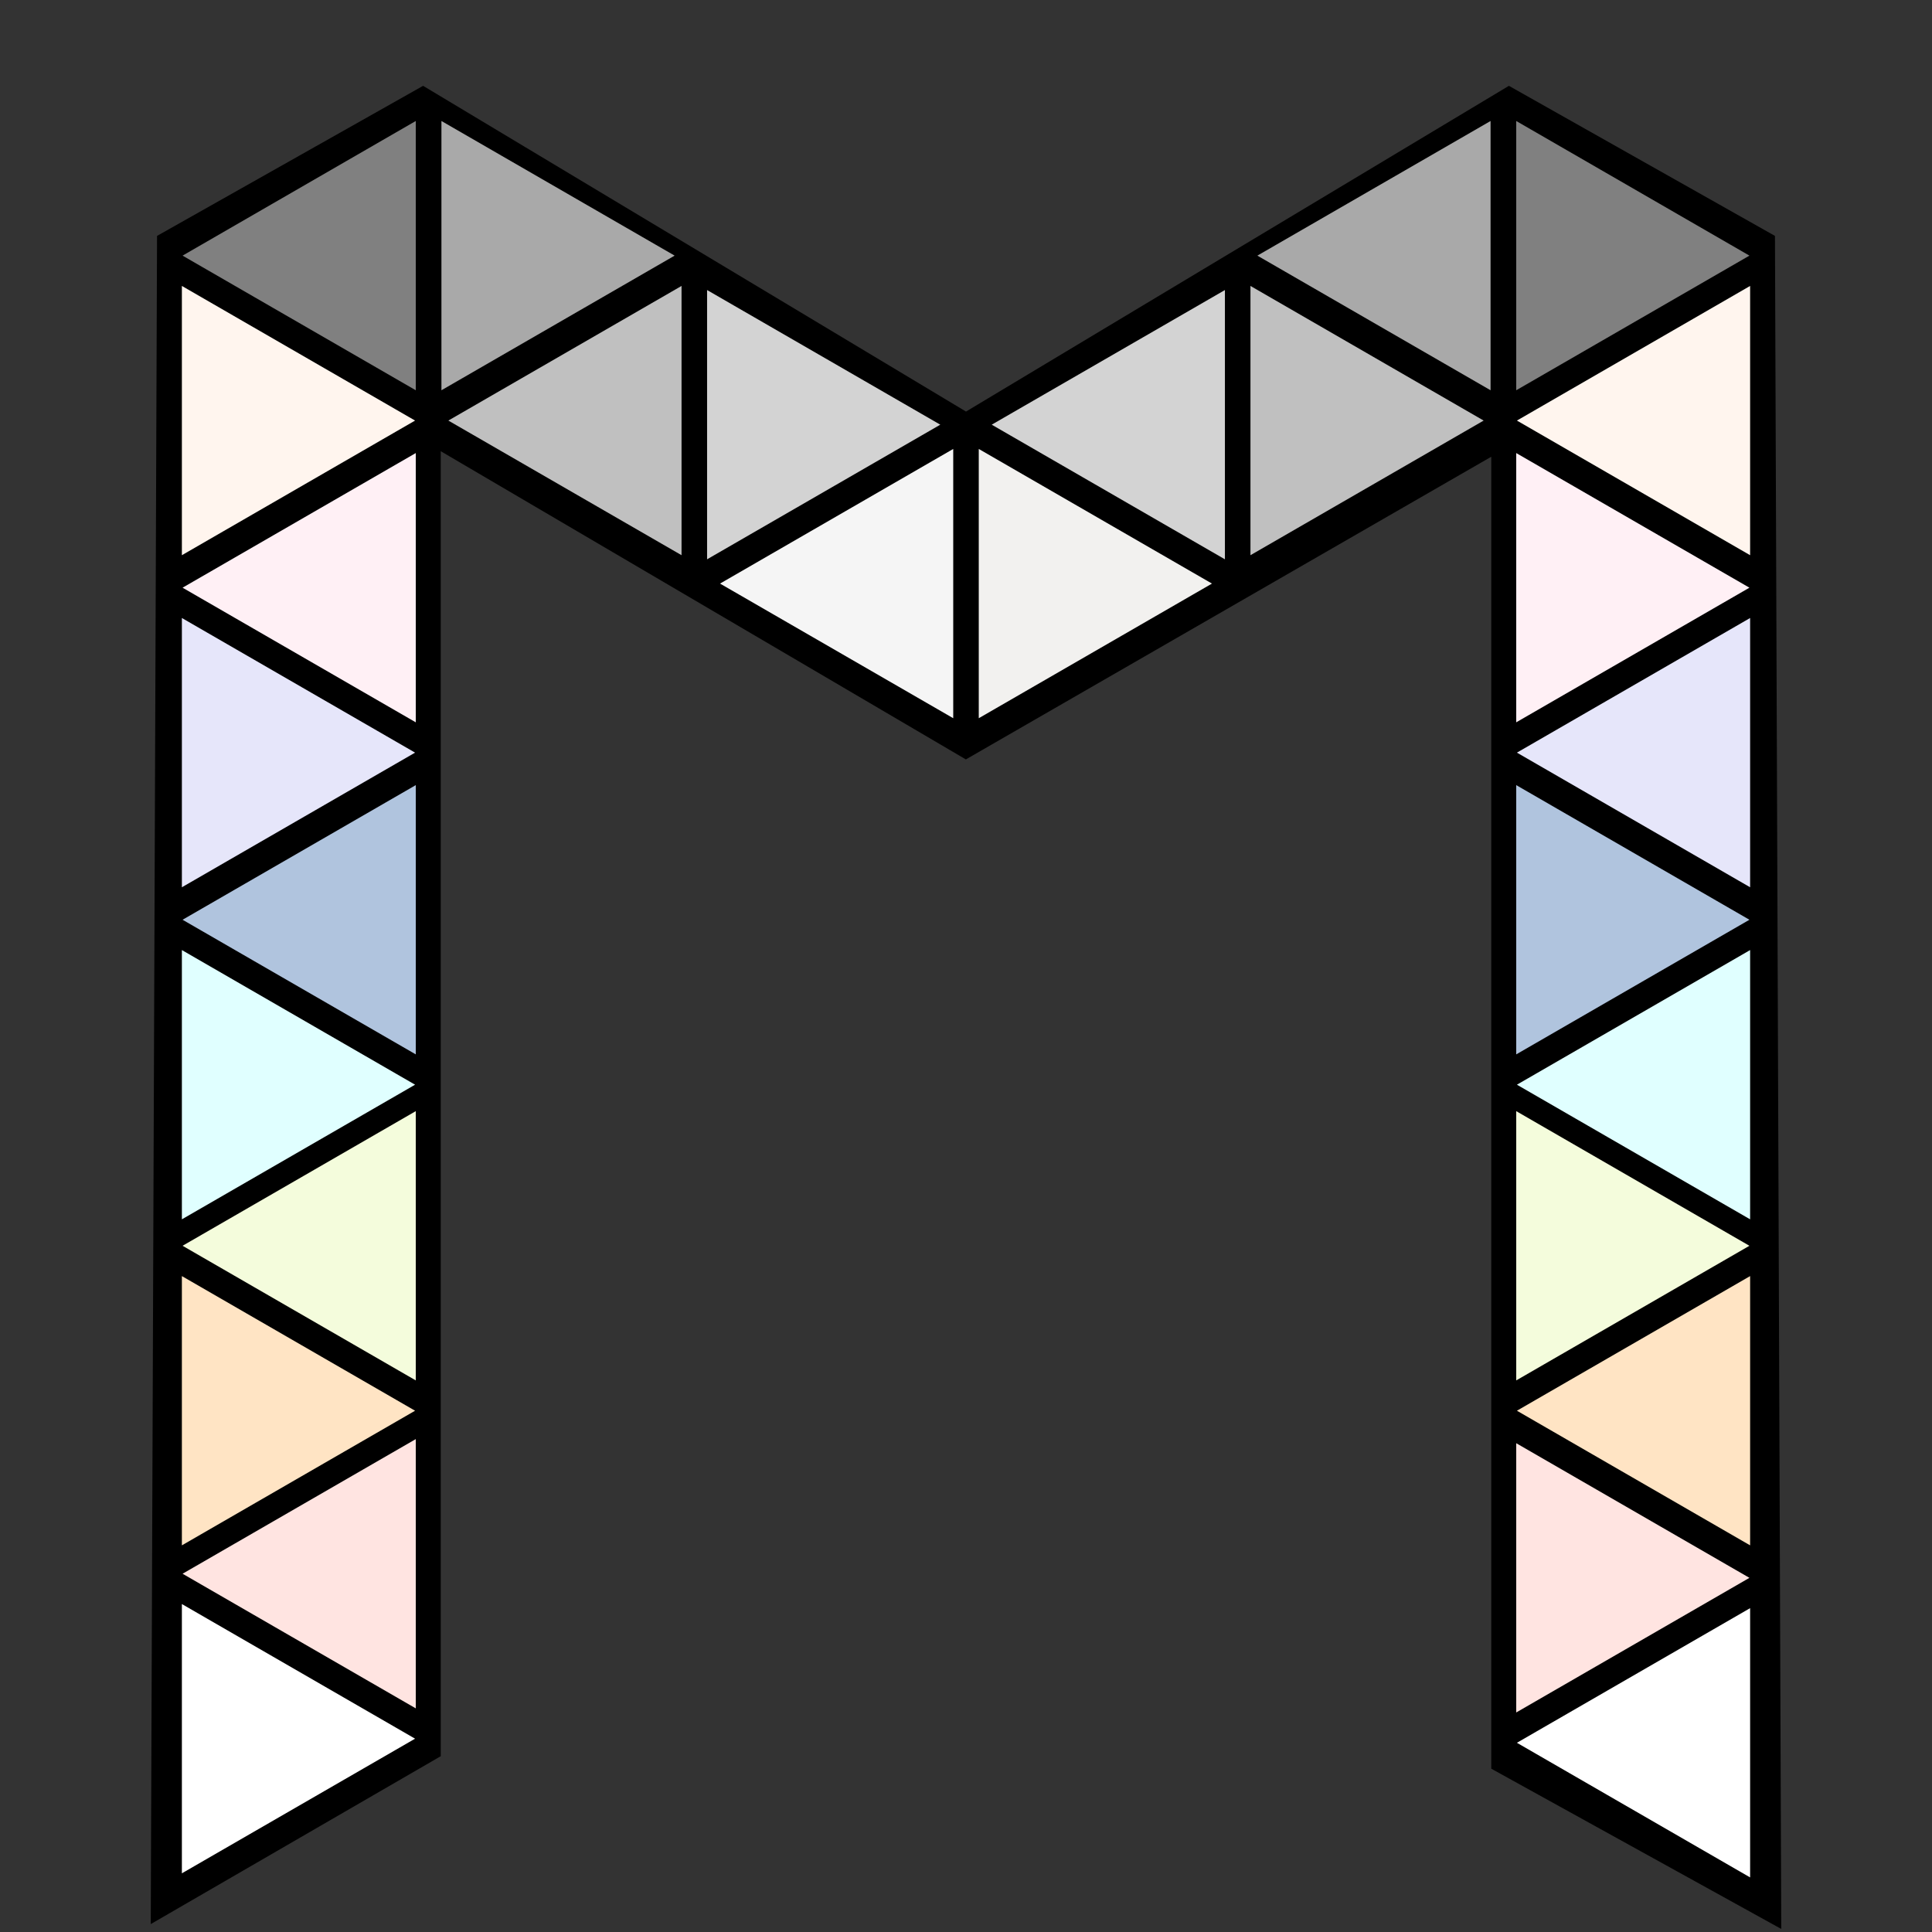
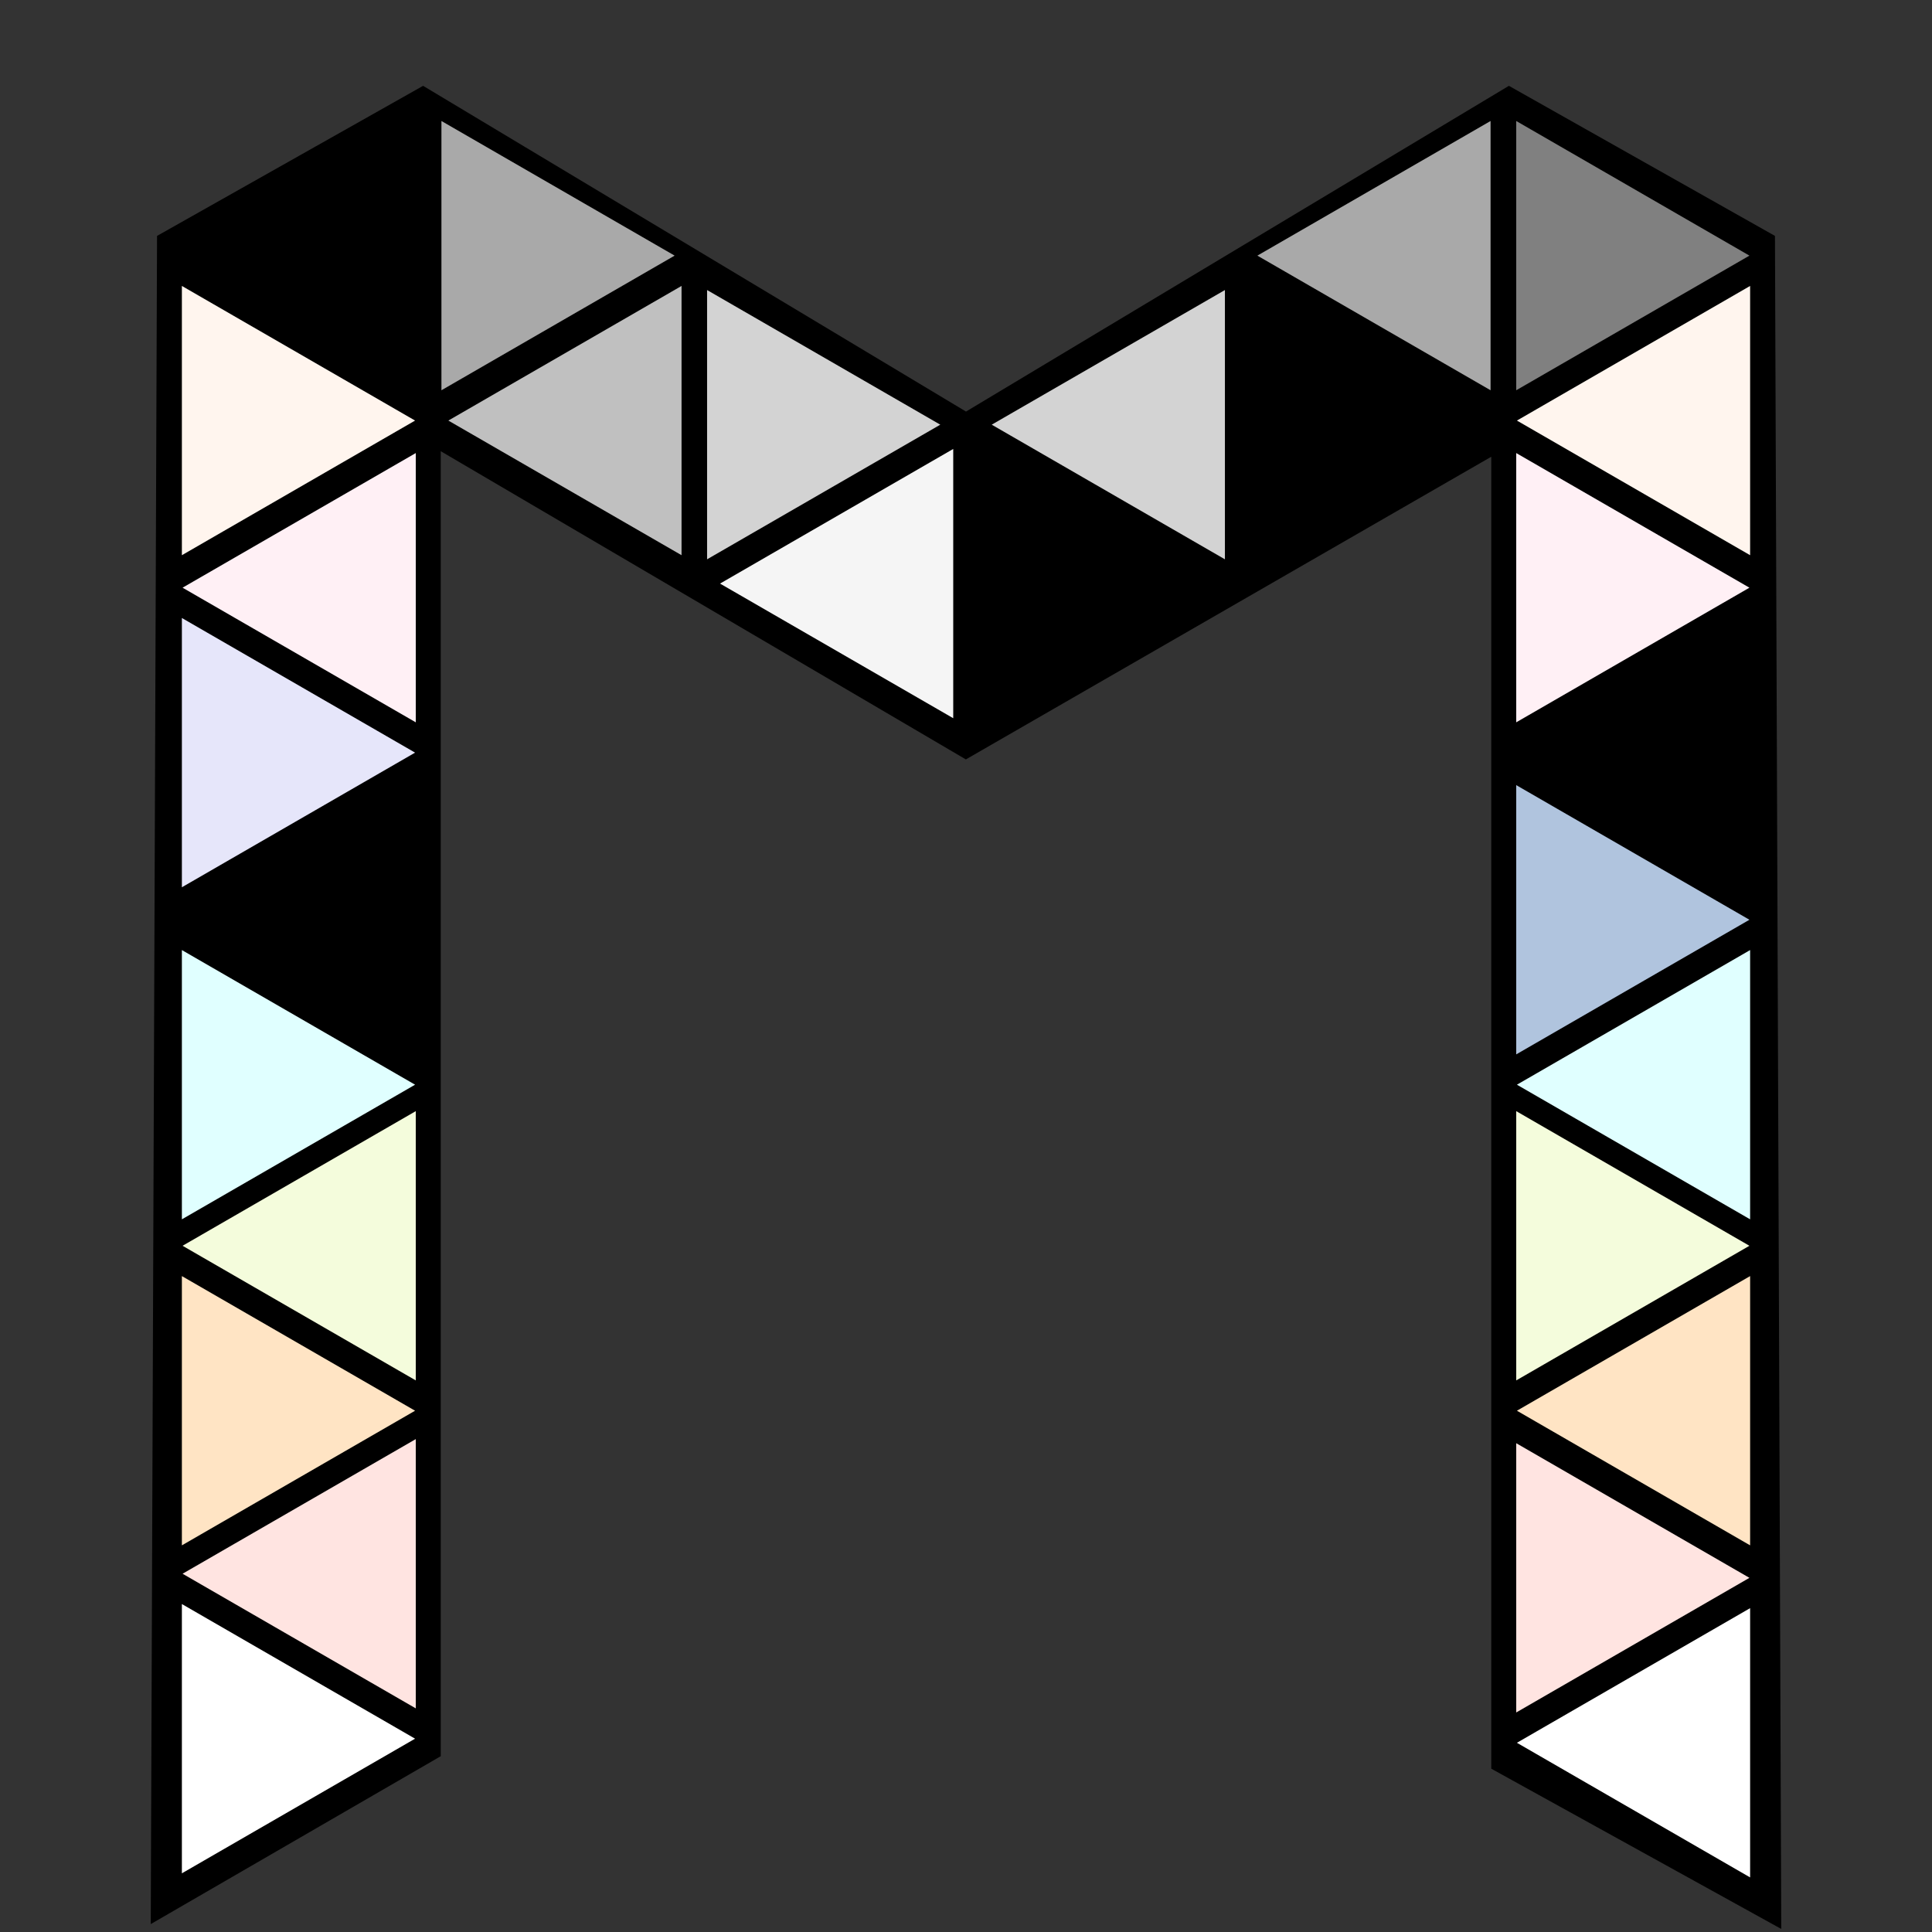
<svg xmlns="http://www.w3.org/2000/svg" xmlns:ns1="http://sodipodi.sourceforge.net/DTD/sodipodi-0.dtd" xmlns:ns2="http://www.inkscape.org/namespaces/inkscape" width="32.0px" height="32.0px" viewBox="0 0 32.0 32.0" version="1.1" id="SVGRoot" ns1:docname="Menagerie-Logo.svg" ns2:version="1.1.2 (b8e25be833, 2022-02-05)" ns2:export-filename="C:\Users\bwc67\Downloads\Menagerie-Logo.png" ns2:export-xdpi="269.79999" ns2:export-ydpi="269.79999">
  <rect x="0" y="0" width="32.0" height="32.0" fill="#333333" stroke="none" />
  <ns1:namedview id="namedview829" pagecolor="#505050" bordercolor="#eeeeee" borderopacity="1" ns2:pageshadow="0" ns2:pageopacity="0" ns2:pagecheckerboard="0" ns2:document-units="px" showgrid="true" ns2:zoom="24.829854" ns2:cx="16.935259" ns2:cy="15.183335" ns2:window-width="1920" ns2:window-height="1057" ns2:window-x="-8" ns2:window-y="-8" ns2:window-maximized="1" ns2:current-layer="layer1">
    <ns2:grid type="xygrid" id="grid892" />
  </ns1:namedview>
  <defs id="defs824" />
  <g ns2:label="Layer 1" ns2:groupmode="layer" id="layer1">
    <path style="fill:#000000;fill-opacity:1;stroke:#000000;stroke-width:1px;stroke-linecap:butt;stroke-linejoin:miter;stroke-opacity:1" d="M 7,2 3.1,4.2 3,31 6.8,28.8 V 6.6 L 16,12 25.2,6.7 V 29 L 29,31.1 28.9,4.2 25,2 16,7.4 Z" id="path7345" ns1:nodetypes="ccccccccccccc" />
    <path ns1:type="star" style="fill:#000080;fill-opacity:1;stroke:#ffe4c4;stroke-width:1.575;stroke-miterlimit:4;stroke-dasharray:none;stroke-opacity:1" id="path1462" ns2:flatsided="true" ns1:sides="3" ns1:cx="4.2999992" ns1:cy="23.365902" ns1:r1="1" ns1:r2="0.5" ns1:arg1="0" ns1:arg2="1.0471976" ns2:rounded="0" ns2:randomized="0" d="m 5.3,23.366 -1.5,0.866 0,-1.732 z" ns2:transform-center-x="-0.25" />
    <path ns1:type="star" style="fill:#ffffff;stroke:#f4fcdc;stroke-width:1.575;stroke-miterlimit:4;stroke-dasharray:none;stroke-opacity:1" id="path1464" ns2:flatsided="true" ns1:sides="3" ns1:cx="-4.80126" ns1:cy="26.866026" ns1:r1="1" ns1:r2="0.5" ns1:arg1="0" ns1:arg2="1.0471976" ns2:rounded="0" ns2:randomized="0" d="m -3.801,26.866 -1.5,0.866 v -1.732 z" ns2:transform-center-x="0.25" transform="matrix(-1,0,0,1,0.798,-6.232)" />
    <path ns1:type="star" style="fill:#ffffff;stroke:#e0ffff;stroke-width:1.575;stroke-miterlimit:4;stroke-dasharray:none;stroke-opacity:1" id="path1466" ns2:flatsided="true" ns1:sides="3" ns1:cx="4.2999992" ns1:cy="17.966015" ns1:r1="1" ns1:r2="0.5" ns1:arg1="0" ns1:arg2="1.0471976" ns2:rounded="0" ns2:randomized="0" d="m 5.3,17.966 -1.5,0.866 0,-1.732 z" ns2:transform-center-x="-0.25" />
-     <path ns1:type="star" style="fill:#ffffff;stroke:#b0c4de;stroke-width:1.575;stroke-miterlimit:4;stroke-dasharray:none;stroke-opacity:1" id="path1468" ns2:flatsided="true" ns1:sides="3" ns1:cx="-4.80126" ns1:cy="26.866026" ns1:r1="1" ns1:r2="0.5" ns1:arg1="0" ns1:arg2="1.0471976" ns2:rounded="0" ns2:randomized="0" d="m -3.801,26.866 -1.5,0.866 v -1.732 z" ns2:transform-center-x="0.25" transform="matrix(-1,0,0,1,0.798,-11.632)" />
    <path ns1:type="star" style="fill:#ffffff;stroke:#e6e6fa;stroke-width:1.575;stroke-miterlimit:4;stroke-dasharray:none;stroke-opacity:1" id="path1470" ns2:flatsided="true" ns1:sides="3" ns1:cx="4.2999992" ns1:cy="12.465892" ns1:r1="1" ns1:r2="0.5" ns1:arg1="0" ns1:arg2="1.0471976" ns2:rounded="0" ns2:randomized="0" d="m 5.3,12.466 -1.5,0.866 0,-1.732 z" ns2:transform-center-x="-0.25" />
    <path ns1:type="star" style="fill:#ffffff;fill-opacity:1;stroke:#fff0f5;stroke-width:1.575;stroke-miterlimit:4;stroke-dasharray:none;stroke-opacity:1" id="path1472" ns2:flatsided="true" ns1:sides="3" ns1:cx="-4.80126" ns1:cy="26.866026" ns1:r1="1" ns1:r2="0.5" ns1:arg1="0" ns1:arg2="1.0471976" ns2:rounded="0" ns2:randomized="0" d="m -3.801,26.866 -1.5,0.866 v -1.732 z" ns2:transform-center-x="0.25" transform="matrix(-1,0,0,1,0.798,-17.132)" />
    <path ns1:type="star" style="fill:#ffffff;stroke:#fff5ee;stroke-width:1.575;stroke-miterlimit:4;stroke-dasharray:none;stroke-opacity:1" id="path1556" ns2:flatsided="true" ns1:sides="3" ns1:cx="4.2999992" ns1:cy="6.9658937" ns1:r1="1" ns1:r2="0.5" ns1:arg1="0" ns1:arg2="1.0471976" ns2:rounded="0" ns2:randomized="0" d="m 5.3,6.966 -1.5,0.866 0,-1.732 z" ns2:transform-center-x="-0.25" />
-     <path ns1:type="star" style="fill:#ffffff;stroke:#808080;stroke-width:1.575;stroke-miterlimit:4;stroke-dasharray:none;stroke-opacity:1" id="path1558" ns2:flatsided="true" ns1:sides="3" ns1:cx="-4.80126" ns1:cy="26.866026" ns1:r1="1" ns1:r2="0.5" ns1:arg1="0" ns1:arg2="1.0471976" ns2:rounded="0" ns2:randomized="0" d="m -3.801,26.866 -1.5,0.866 v -1.732 z" ns2:transform-center-x="0.25" transform="matrix(-1,0,0,1,0.798,-22.632)" />
    <path ns1:type="star" style="fill:#ffffff;stroke:#a9a9a9;stroke-width:1.575;stroke-miterlimit:4;stroke-dasharray:none;stroke-opacity:1" id="path1642" ns2:flatsided="true" ns1:sides="3" ns1:cx="-4.80126" ns1:cy="26.866026" ns1:r1="1" ns1:r2="0.5" ns1:arg1="0" ns1:arg2="1.0471976" ns2:rounded="0" ns2:randomized="0" d="m -3.801,26.866 -1.5,0.866 v -1.732 z" ns2:transform-center-x="-0.25000001" transform="translate(13.4,-22.632)" />
    <path ns1:type="star" style="fill:#ffffff;stroke:#c0c0c0;stroke-width:1.575;stroke-miterlimit:4;stroke-dasharray:none;stroke-opacity:1" id="path1726" ns2:flatsided="true" ns1:sides="3" ns1:cx="-8.80126" ns1:cy="6.9658937" ns1:r1="1" ns1:r2="0.5" ns1:arg1="0" ns1:arg2="1.0471976" ns2:rounded="0" ns2:randomized="0" d="m -7.801,6.966 -1.5,0.866 V 6.1 Z" ns2:transform-center-x="0.25" transform="matrix(-1,0,0,1,1.2,-4.532108e-5)" />
    <path ns1:type="star" style="fill:#ffffff;stroke:#d3d3d3;stroke-width:1.575;stroke-miterlimit:4;stroke-dasharray:none;stroke-opacity:1" id="path1728" ns2:flatsided="true" ns1:sides="3" ns1:cx="-4.80126" ns1:cy="26.866026" ns1:r1="1" ns1:r2="0.5" ns1:arg1="0" ns1:arg2="1.0471976" ns2:rounded="0" ns2:randomized="0" d="m -3.801,26.866 -1.5,0.866 v -1.732 z" ns2:transform-center-x="-0.25000001" transform="translate(17.8,-19.832)" />
    <path ns1:type="star" style="fill:#ffffff;stroke:#f5f5f5;stroke-width:1.575;stroke-miterlimit:4;stroke-dasharray:none;stroke-opacity:1" id="path1730" ns2:flatsided="true" ns1:sides="3" ns1:cx="-8.80126" ns1:cy="6.9658937" ns1:r1="1" ns1:r2="0.5" ns1:arg1="0" ns1:arg2="1.0471976" ns2:rounded="0" ns2:randomized="0" d="m -7.801,6.966 -1.5,0.866 V 6.1 Z" ns2:transform-center-x="0.25" transform="matrix(-1,0,0,1,5.7,2.7)" />
    <path ns1:type="star" style="fill:#ffffff;stroke:#ffffff;stroke-width:1.575;stroke-miterlimit:4;stroke-dasharray:none;stroke-opacity:1" id="path1732" ns2:flatsided="true" ns1:sides="3" ns1:cx="-29.69978" ns1:cy="28.866026" ns1:r1="1" ns1:r2="0.5" ns1:arg1="0" ns1:arg2="1.0471976" ns2:rounded="0" ns2:randomized="0" d="m -28.7,28.866 -1.5,0.866 v -1.732 z" ns2:transform-center-x="0.25000048" transform="matrix(-1,0,0,1,-2,0)" />
    <path ns1:type="star" style="fill:#ffffff;stroke:#ffe4e1;stroke-width:1.575;stroke-miterlimit:4;stroke-dasharray:none;stroke-opacity:1" id="path1734" ns2:flatsided="true" ns1:sides="3" ns1:cx="-4.80126" ns1:cy="26.866026" ns1:r1="1" ns1:r2="0.5" ns1:arg1="0" ns1:arg2="1.0471976" ns2:rounded="0" ns2:randomized="0" d="m -3.801,26.866 -1.5,0.866 v -1.732 z" ns2:transform-center-x="-0.25000001" transform="translate(31.202,-0.732)" />
    <path ns1:type="star" style="fill:#ffffff;stroke:#ffe4c4;stroke-width:1.575;stroke-miterlimit:4;stroke-dasharray:none;stroke-opacity:1" id="path1736" ns2:flatsided="true" ns1:sides="3" ns1:cx="-29.69978" ns1:cy="23.365902" ns1:r1="1" ns1:r2="0.5" ns1:arg1="0" ns1:arg2="1.0471976" ns2:rounded="0" ns2:randomized="0" d="m -28.7,23.366 -1.5,0.866 v -1.732 z" ns2:transform-center-x="0.25000048" transform="matrix(-1,0,0,1,-2,0)" />
    <path ns1:type="star" style="fill:#ffffff;stroke:#f4fcdc;stroke-width:1.575;stroke-miterlimit:4;stroke-dasharray:none;stroke-opacity:1" id="path1738" ns2:flatsided="true" ns1:sides="3" ns1:cx="-4.80126" ns1:cy="26.866026" ns1:r1="1" ns1:r2="0.5" ns1:arg1="0" ns1:arg2="1.0471976" ns2:rounded="0" ns2:randomized="0" d="m -3.801,26.866 -1.5,0.866 v -1.732 z" ns2:transform-center-x="-0.25000001" transform="translate(31.202,-6.232)" />
    <path ns1:type="star" style="fill:#ffffff;stroke:#e0ffff;stroke-width:1.575;stroke-miterlimit:4;stroke-dasharray:none;stroke-opacity:1" id="path1740" ns2:flatsided="true" ns1:sides="3" ns1:cx="-29.69978" ns1:cy="17.966015" ns1:r1="1" ns1:r2="0.5" ns1:arg1="0" ns1:arg2="1.0471976" ns2:rounded="0" ns2:randomized="0" d="m -28.7,17.966 -1.5,0.866 v -1.732 z" ns2:transform-center-x="0.25000048" transform="matrix(-1,0,0,1,-2,0)" />
    <path ns1:type="star" style="fill:#ffffff;stroke:#b0c4de;stroke-width:1.575;stroke-miterlimit:4;stroke-dasharray:none;stroke-opacity:1" id="path1742" ns2:flatsided="true" ns1:sides="3" ns1:cx="-4.80126" ns1:cy="26.866026" ns1:r1="1" ns1:r2="0.5" ns1:arg1="0" ns1:arg2="1.0471976" ns2:rounded="0" ns2:randomized="0" d="m -3.801,26.866 -1.5,0.866 v -1.732 z" ns2:transform-center-x="-0.25000001" transform="translate(31.202,-11.632)" />
-     <path ns1:type="star" style="fill:#ffffff;stroke:#e6e6fa;stroke-width:1.575;stroke-miterlimit:4;stroke-dasharray:none;stroke-opacity:1" id="path1744" ns2:flatsided="true" ns1:sides="3" ns1:cx="-29.69978" ns1:cy="12.465892" ns1:r1="1" ns1:r2="0.5" ns1:arg1="0" ns1:arg2="1.0471976" ns2:rounded="0" ns2:randomized="0" d="m -28.7,12.466 -1.5,0.866 v -1.732 z" ns2:transform-center-x="0.25000048" transform="matrix(-1,0,0,1,-2,0)" />
    <path ns1:type="star" style="fill:#ffffff;stroke:#fff0f5;stroke-width:1.575;stroke-miterlimit:4;stroke-dasharray:none;stroke-opacity:1" id="path1746" ns2:flatsided="true" ns1:sides="3" ns1:cx="-4.80126" ns1:cy="26.866026" ns1:r1="1" ns1:r2="0.5" ns1:arg1="0" ns1:arg2="1.0471976" ns2:rounded="0" ns2:randomized="0" d="m -3.801,26.866 -1.5,0.866 v -1.732 z" ns2:transform-center-x="-0.25000001" transform="translate(31.202,-17.132)" />
    <path ns1:type="star" style="fill:#ffffff;stroke:#fff5ee;stroke-width:1.575;stroke-miterlimit:4;stroke-dasharray:none;stroke-opacity:1" id="path1748" ns2:flatsided="true" ns1:sides="3" ns1:cx="-29.69978" ns1:cy="6.9658937" ns1:r1="1" ns1:r2="0.5" ns1:arg1="0" ns1:arg2="1.0471976" ns2:rounded="0" ns2:randomized="0" d="m -28.7,6.966 -1.5,0.866 V 6.1 Z" ns2:transform-center-x="0.25000048" transform="matrix(-1,0,0,1,-2,0)" />
    <path ns1:type="star" style="fill:#ffffff;stroke:#808080;stroke-width:1.575;stroke-miterlimit:4;stroke-dasharray:none;stroke-opacity:1" id="path1750" ns2:flatsided="true" ns1:sides="3" ns1:cx="-4.80126" ns1:cy="26.866026" ns1:r1="1" ns1:r2="0.5" ns1:arg1="0" ns1:arg2="1.0471976" ns2:rounded="0" ns2:randomized="0" d="m -3.801,26.866 -1.5,0.866 v -1.732 z" ns2:transform-center-x="-0.25000001" transform="translate(31.202,-22.632)" />
    <path ns1:type="star" style="fill:#ffffff;stroke:#a9a9a9;stroke-width:1.575;stroke-miterlimit:4;stroke-dasharray:none;stroke-opacity:1" id="path1752" ns2:flatsided="true" ns1:sides="3" ns1:cx="-4.80126" ns1:cy="26.866026" ns1:r1="1" ns1:r2="0.5" ns1:arg1="0" ns1:arg2="1.0471976" ns2:rounded="0" ns2:randomized="0" d="m -3.801,26.866 -1.5,0.866 v -1.732 z" ns2:transform-center-x="0.25" transform="matrix(-1,0,0,1,18.6,-22.632)" />
-     <path ns1:type="star" style="fill:#ffffff;stroke:#c0c0c0;stroke-width:1.575;stroke-miterlimit:4;stroke-dasharray:none;stroke-opacity:1" id="path1754" ns2:flatsided="true" ns1:sides="3" ns1:cx="-8.80126" ns1:cy="6.9658937" ns1:r1="1" ns1:r2="0.5" ns1:arg1="0" ns1:arg2="1.0471976" ns2:rounded="0" ns2:randomized="0" d="m -7.801,6.966 -1.5,0.866 V 6.1 Z" ns2:transform-center-x="-0.25000001" transform="translate(30.8,-4.532108e-5)" />
    <path ns1:type="star" style="fill:#ffffff;stroke:#d3d3d3;stroke-width:1.575;stroke-miterlimit:4;stroke-dasharray:none;stroke-opacity:1" id="path1756" ns2:flatsided="true" ns1:sides="3" ns1:cx="-4.80126" ns1:cy="26.866026" ns1:r1="1" ns1:r2="0.5" ns1:arg1="0" ns1:arg2="1.0471976" ns2:rounded="0" ns2:randomized="0" d="m -3.801,26.866 -1.5,0.866 v -1.732 z" ns2:transform-center-x="0.25" transform="matrix(-1,0,0,1,14.2,-19.832)" />
-     <path ns1:type="star" style="fill:#ffffff;stroke:#f2f1ef;stroke-width:1.575;stroke-miterlimit:4;stroke-dasharray:none;stroke-opacity:1" id="path1758" ns2:flatsided="true" ns1:sides="3" ns1:cx="-8.80126" ns1:cy="6.9658937" ns1:r1="1" ns1:r2="0.5" ns1:arg1="0" ns1:arg2="1.0471976" ns2:rounded="0" ns2:randomized="0" d="m -7.801,6.966 -1.5,0.866 V 6.1 Z" ns2:transform-center-x="-0.25000001" transform="translate(26.3,2.7)" />
    <path ns1:type="star" style="fill:#ffffff;stroke:#ffffff;stroke-width:1.575;stroke-miterlimit:4;stroke-dasharray:none;stroke-opacity:1" id="path3345" ns2:flatsided="true" ns1:sides="3" ns1:cx="-29.69978" ns1:cy="28.866026" ns1:r1="1" ns1:r2="0.5" ns1:arg1="0" ns1:arg2="1.0471976" ns2:rounded="0" ns2:randomized="0" d="m -28.7,28.866 -1.5,0.866 v -1.732 z" ns2:transform-center-x="-0.25000096" transform="translate(34,-0.068)" />
    <path ns1:type="star" style="fill:#ffffff;stroke:#ffe4e1;stroke-width:1.575;stroke-miterlimit:4;stroke-dasharray:none;stroke-opacity:1" id="path3347" ns2:flatsided="true" ns1:sides="3" ns1:cx="-4.80126" ns1:cy="26.866026" ns1:r1="1" ns1:r2="0.5" ns1:arg1="0" ns1:arg2="1.0471976" ns2:rounded="0" ns2:randomized="0" d="m -3.801,26.866 -1.5,0.866 v -1.732 z" ns2:transform-center-x="0.25000001" transform="matrix(-1,0,0,1,0.798,-0.8)" />
  </g>
</svg>